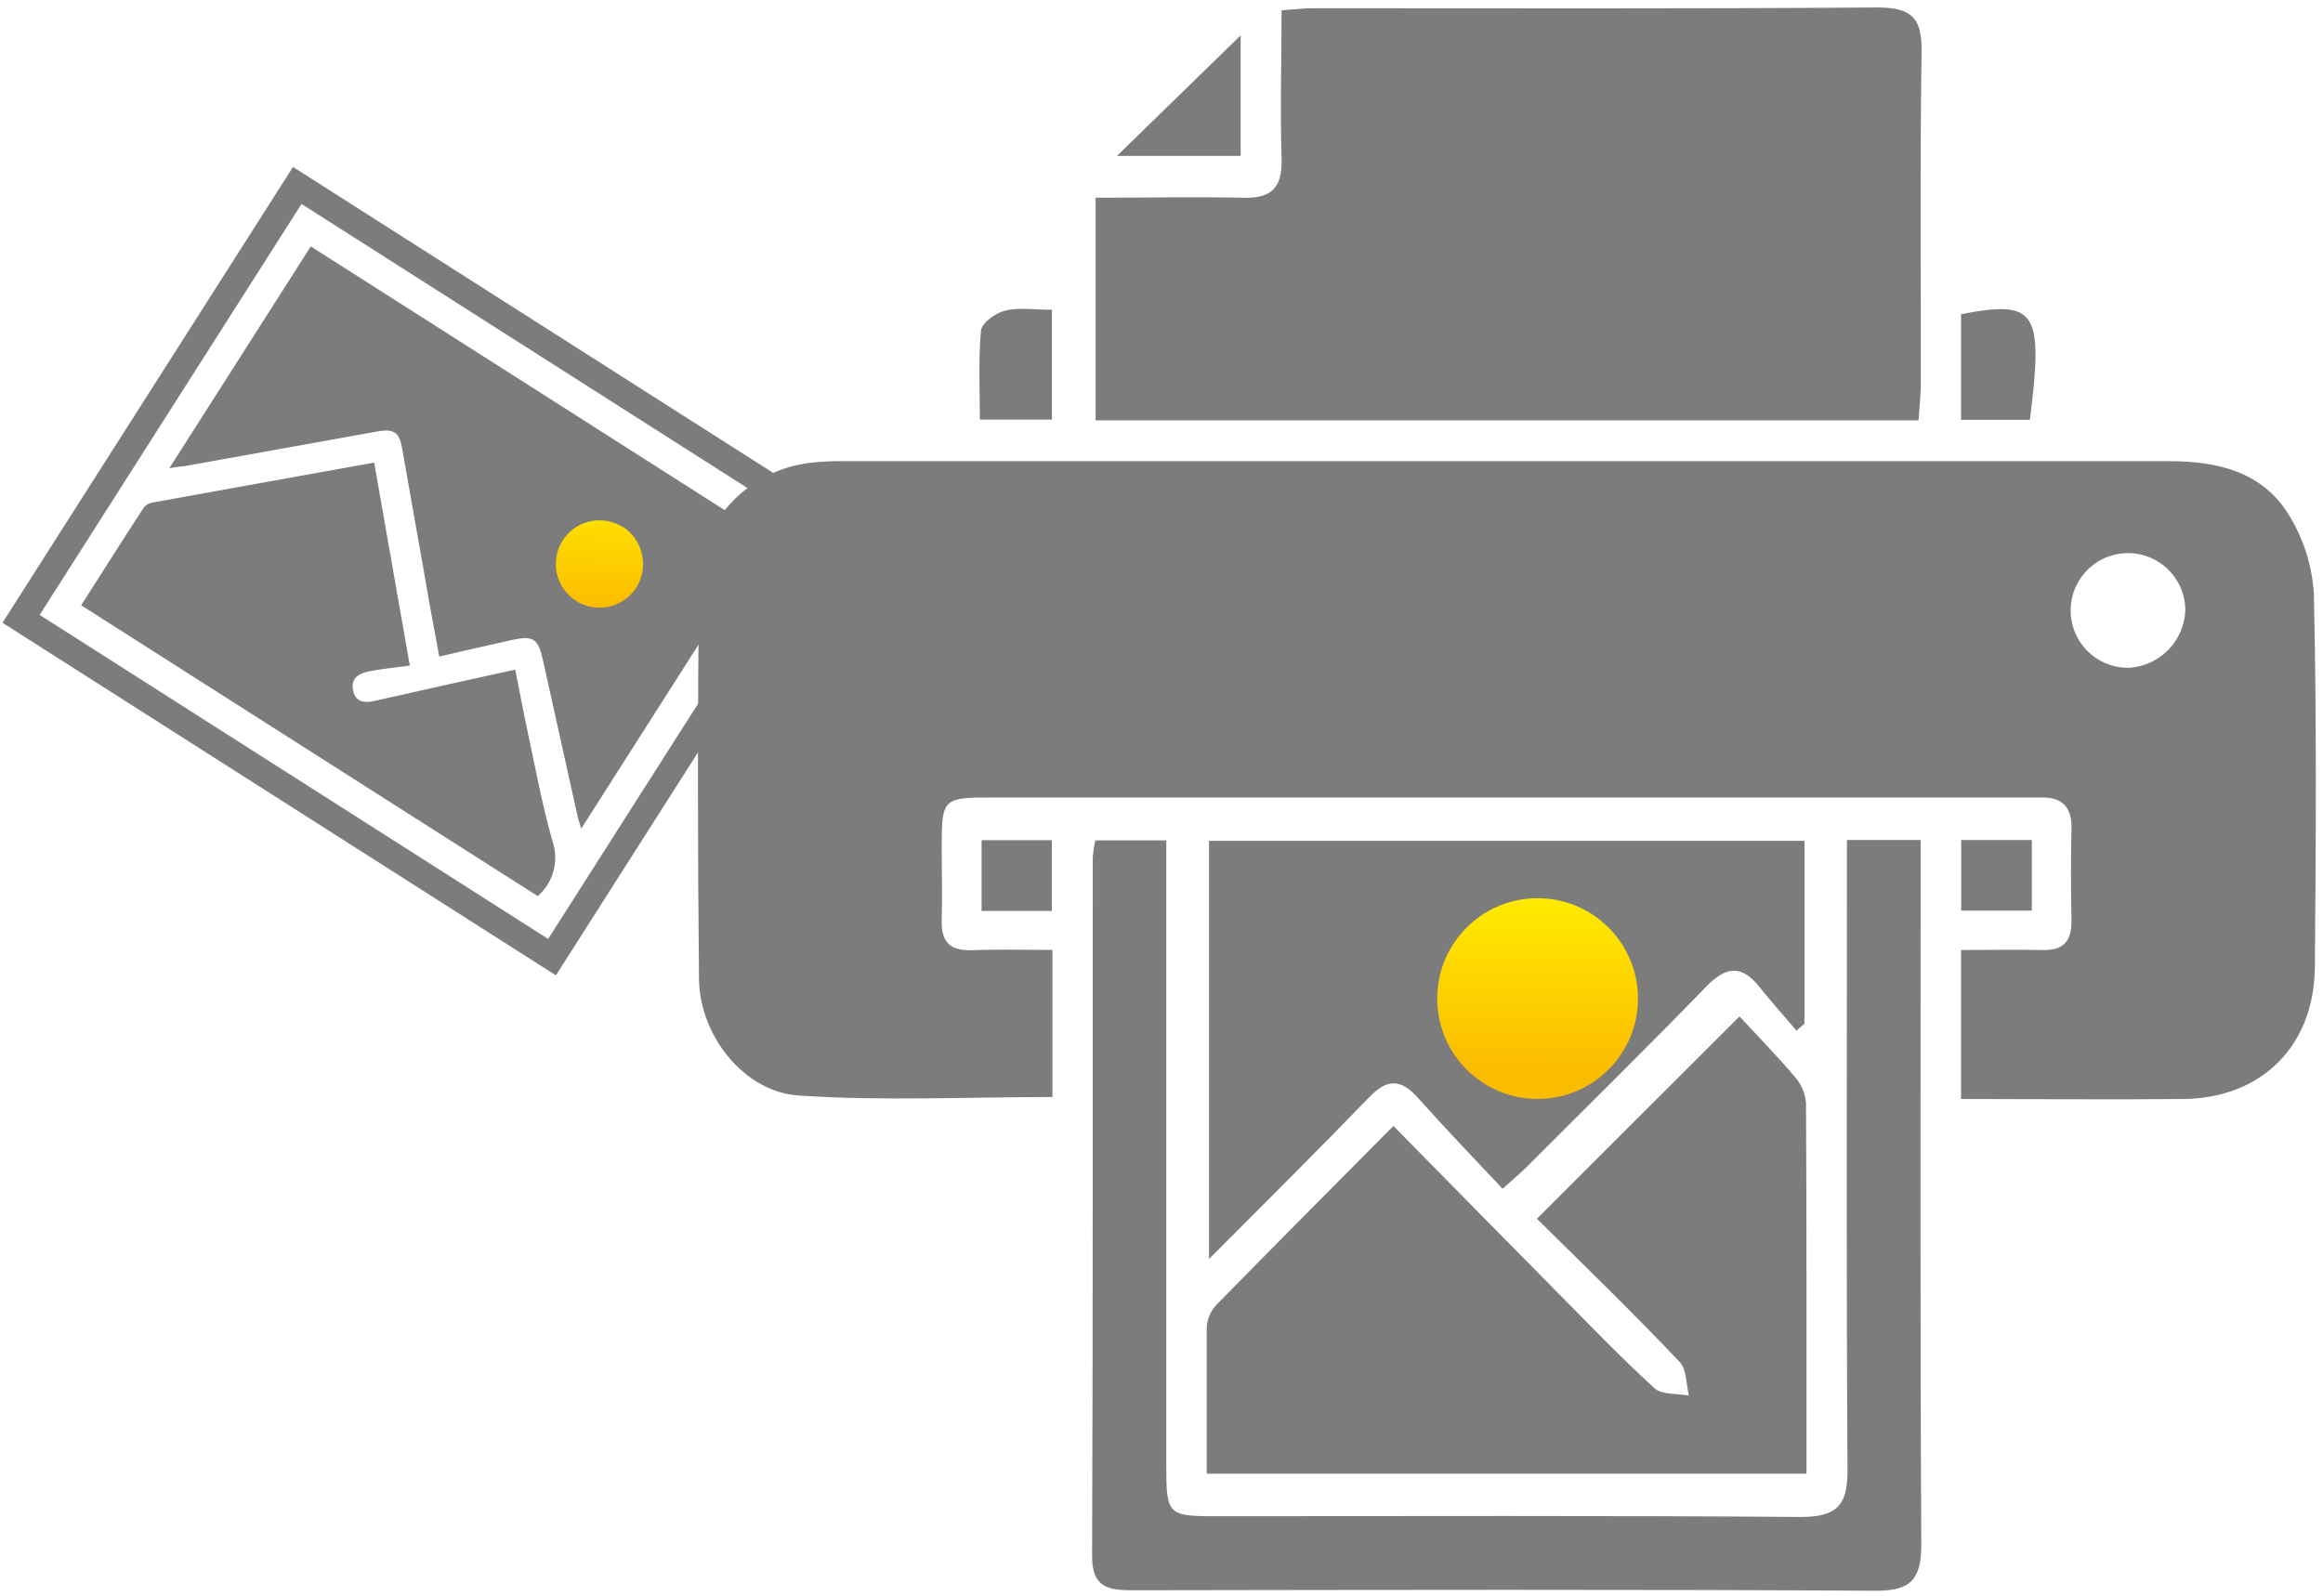
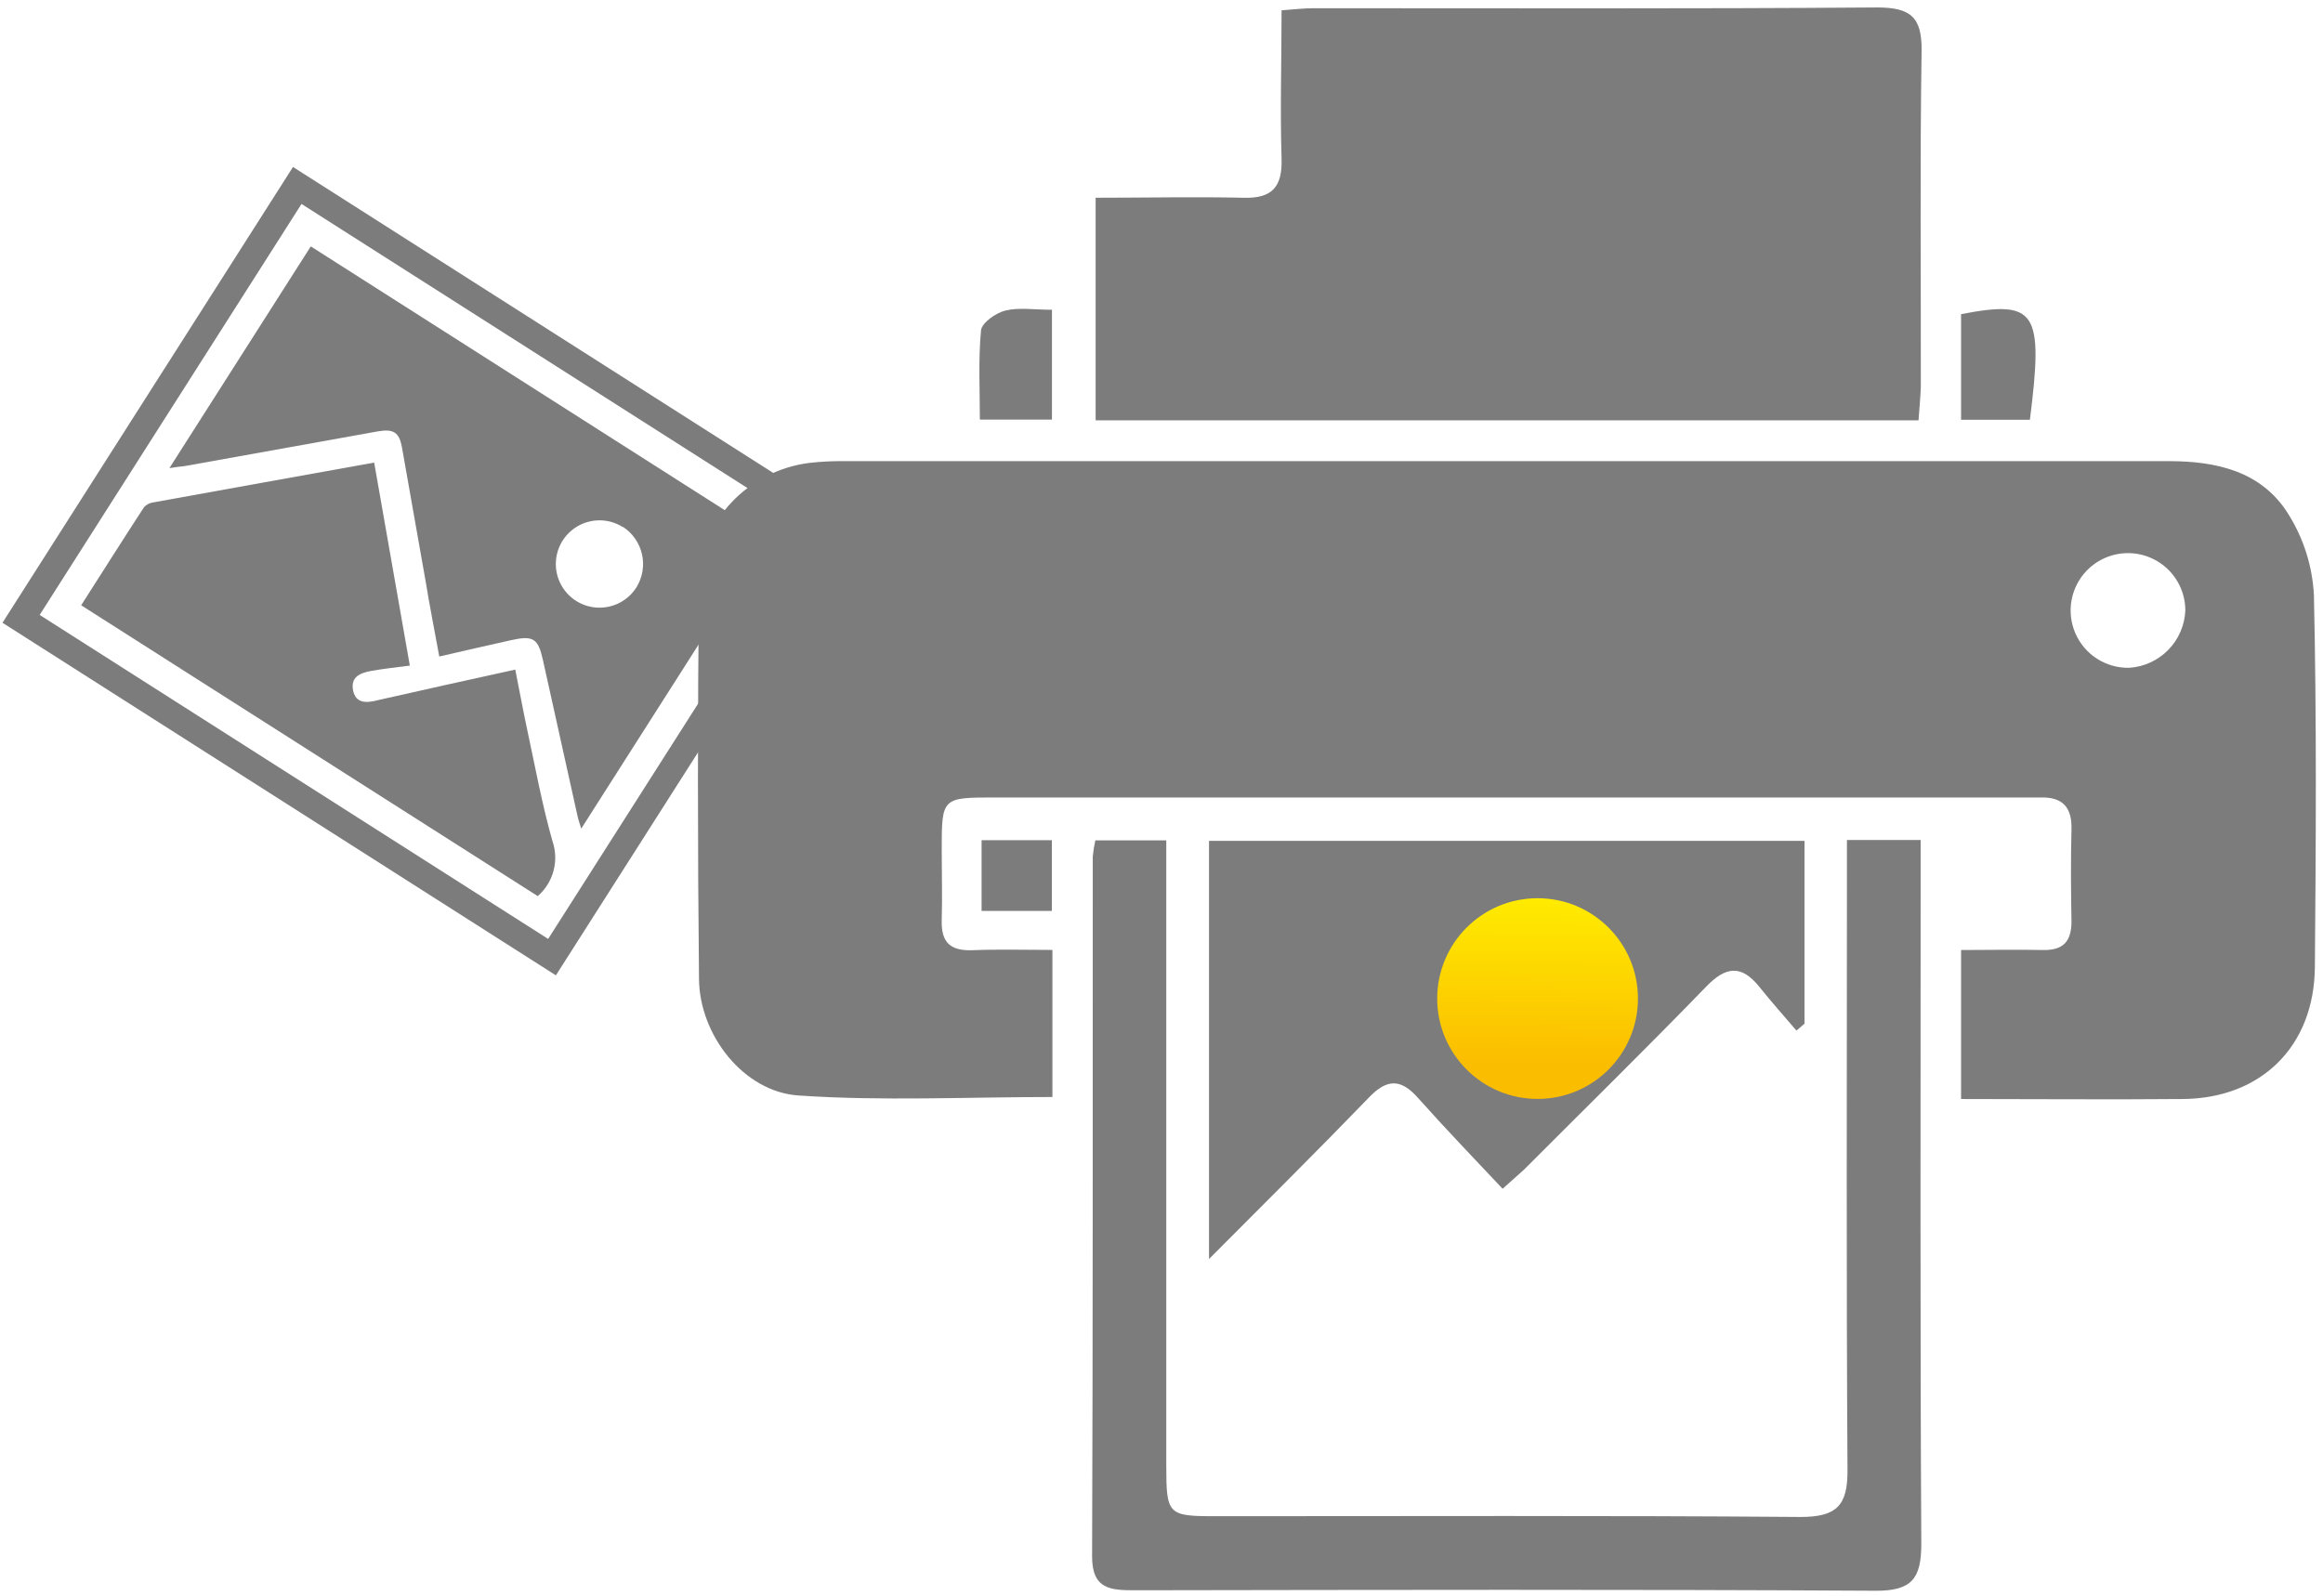
<svg xmlns="http://www.w3.org/2000/svg" width="243" height="167" viewBox="0 0 243 167" fill="none">
-   <path d="M62.84 65.98C66.982 65.98 70.34 62.622 70.34 58.48C70.34 54.338 66.982 50.98 62.84 50.98C58.698 50.98 55.34 54.338 55.34 58.48C55.34 62.622 58.698 65.98 62.84 65.98Z" fill="url(#paint0_linear_101_9)" />
  <path d="M110.09 99.39V114.78C101.09 114.78 92.29 115.22 83.52 114.62C77.81 114.23 73.18 108.33 73.12 102.44C72.973 88.573 72.973 74.7 73.12 60.82C73.2 54.44 78.36 49.2 84.7 48.43C85.849 48.3 87.004 48.24 88.16 48.25C134.413 48.25 180.66 48.25 226.9 48.25C231.9 48.25 236.56 49.33 239.33 53.72C240.959 56.288 241.896 59.233 242.05 62.27C242.34 75.27 242.26 88.22 242.15 101.19C242.08 109.47 236.55 114.92 228.35 114.99C220.68 115.06 213.01 114.99 205.14 114.99V99.4C208.14 99.4 210.9 99.34 213.69 99.4C215.83 99.45 216.69 98.51 216.69 96.4C216.63 93.19 216.61 89.98 216.69 86.77C216.75 84.52 215.81 83.4 213.53 83.44C212.76 83.44 211.99 83.44 211.22 83.44H104.1C98.52 83.44 98.51 83.44 98.51 88.96C98.51 91.4 98.58 93.84 98.51 96.28C98.44 98.72 99.51 99.5 101.77 99.42C104.42 99.31 107.09 99.39 110.09 99.39ZM228.6 63.87C228.6 62.677 228.244 61.511 227.577 60.522C226.911 59.532 225.965 58.763 224.86 58.314C223.755 57.864 222.541 57.755 221.373 57.999C220.205 58.243 219.137 58.829 218.304 59.684C217.471 60.538 216.912 61.621 216.698 62.794C216.483 63.968 216.624 65.179 217.101 66.272C217.578 67.365 218.37 68.292 219.377 68.933C220.383 69.574 221.557 69.9 222.75 69.87C224.293 69.766 225.743 69.096 226.822 67.989C227.901 66.882 228.535 65.415 228.6 63.87Z" fill="#7C7C7C" />
  <path d="M200.69 43.98H114.61V20.69C119.85 20.69 124.96 20.58 130.06 20.69C133.06 20.79 134.16 19.56 134.06 16.59C133.9 11.49 134.06 6.38 134.06 1.08C135.42 0.98 136.41 0.86 137.4 0.86C157.05 0.86 176.7 0.93 196.34 0.78C199.87 0.78 201.07 1.78 201.01 5.39C200.83 17.07 200.95 28.76 200.93 40.44C200.9 41.58 200.77 42.7 200.69 43.98Z" fill="#7C7C7C" />
-   <path d="M160.77 127.52L181.96 106.35C183.72 108.25 185.84 110.42 187.8 112.72C188.448 113.476 188.84 114.418 188.92 115.41C188.99 128.24 188.97 141.07 188.97 154.19H126.23C126.23 149.07 126.23 143.97 126.23 138.88C126.281 138.007 126.635 137.18 127.23 136.54C133.23 130.41 139.29 124.33 145.76 117.81C151.66 123.81 157.29 129.53 162.94 135.25C166.28 138.62 169.57 142.06 173.07 145.25C173.86 145.96 175.45 145.79 176.67 146.02C176.37 144.82 176.45 143.24 175.67 142.47C170.81 137.33 165.66 132.35 160.77 127.52Z" fill="#7C7C7C" />
  <path d="M193.2 87.89H200.91V91.79C200.91 115.04 200.85 138.29 200.98 161.54C200.98 165.17 199.98 166.46 196.21 166.44C170.39 166.29 144.56 166.35 118.74 166.39C116.2 166.39 114.23 166.31 114.24 162.84C114.33 138.43 114.3 114.02 114.31 89.62C114.363 89.051 114.453 88.487 114.58 87.93H122V92.44C122 112.727 122 133.023 122 153.33C122 158.46 122.17 158.64 127.08 158.64C147.51 158.64 167.93 158.56 188.36 158.72C192.1 158.72 193.28 157.54 193.26 153.85C193.13 133.56 193.2 113.26 193.2 92.96V87.89Z" fill="#7C7C7C" />
  <path d="M157.18 124.38C154.18 121.19 151.18 118.07 148.29 114.83C146.5 112.83 145.06 112.89 143.2 114.83C137.9 120.32 132.47 125.7 126.47 131.73V87.98H188.76V107.11L187.92 107.83C186.63 106.32 185.3 104.83 184.06 103.28C182.17 100.91 180.53 101.08 178.43 103.28C172.18 109.73 165.76 116.02 159.43 122.37C158.87 122.89 158.28 123.39 157.18 124.38ZM151.77 105.17C151.716 107.235 152.484 109.238 153.905 110.738C155.326 112.238 157.285 113.112 159.35 113.17C160.41 113.19 161.464 112.998 162.449 112.604C163.433 112.21 164.329 111.623 165.083 110.877C165.837 110.132 166.434 109.242 166.839 108.262C167.244 107.282 167.448 106.23 167.44 105.17C167.414 103.091 166.581 101.104 165.115 99.63C163.65 98.155 161.668 97.309 159.59 97.27C157.512 97.301 155.529 98.146 154.067 99.623C152.605 101.1 151.78 103.092 151.77 105.17Z" fill="#7C7C7C" />
-   <path d="M129.78 16.31H116.84L129.78 3.7V16.31Z" fill="#7C7C7C" />
  <path d="M110.04 32.41V43.9H102.5C102.5 40.81 102.33 37.67 102.62 34.57C102.7 33.78 104.16 32.74 105.15 32.5C106.58 32.14 108.17 32.41 110.04 32.41Z" fill="#7C7C7C" />
  <path d="M212.34 43.92H205.14V32.87C213 31.36 213.78 32.52 212.34 43.92Z" fill="#7C7C7C" />
  <path d="M110.03 95.31H102.68V87.91H110.03V95.31Z" fill="#7C7C7C" />
-   <path d="M205.15 95.28V87.89H212.54V95.28H205.15Z" fill="#7C7C7C" />
  <path d="M160.66 100.98C161.57 102.5 163.32 104.11 163.16 105.52C163 106.93 160.68 109.11 159.68 108.93C158.17 108.65 156.14 106.72 155.94 105.27C155.76 103.98 157.76 102.38 158.8 100.92L160.66 100.98Z" fill="#7C7C7C" />
  <path d="M0.26 65.16L30.65 17.47L88.54 54.36L58.15 102.05L0.26 65.16ZM84.74 55.24L31.54 21.34L4.15 64.34L57.34 98.24L84.74 55.24Z" fill="#7C7C7C" />
  <path d="M17.72 48.98L32.51 25.78L80.24 56.2L60.8 86.7C60.67 86.24 60.52 85.86 60.43 85.46C59.223 79.993 58.01 74.52 56.79 69.04C56.29 66.81 55.79 66.47 53.51 66.97C51.03 67.52 48.57 68.09 45.95 68.69C45.46 65.99 44.95 63.43 44.53 60.86C43.7 56.17 42.88 51.47 42.04 46.77C41.76 45.24 41.15 44.85 39.55 45.13L19.3 48.77C18.87 48.81 18.44 48.86 17.72 48.98ZM65.14 55.14C64.374 54.66 63.482 54.417 62.578 54.444C61.674 54.47 60.799 54.764 60.062 55.289C59.325 55.813 58.761 56.544 58.44 57.39C58.119 58.235 58.056 59.157 58.259 60.038C58.462 60.92 58.922 61.721 59.581 62.34C60.239 62.96 61.067 63.37 61.959 63.519C62.851 63.668 63.767 63.549 64.592 63.178C65.416 62.806 66.111 62.197 66.59 61.43C67.221 60.396 67.423 59.156 67.152 57.975C66.881 56.794 66.159 55.765 65.14 55.11V55.14Z" fill="#7C7C7C" />
  <path d="M56.25 93.76L8.49 63.33C10.71 59.86 12.86 56.45 15.07 53.06C15.332 52.779 15.687 52.601 16.07 52.56C23.72 51.17 31.37 49.8 39.14 48.4L42.87 69.64C41.49 69.82 40.19 69.96 38.87 70.19C37.55 70.42 36.66 70.9 36.94 72.26C37.22 73.62 38.36 73.57 39.52 73.26C44.21 72.19 48.92 71.16 53.9 70.06C54.34 72.26 54.72 74.36 55.17 76.45C56 80.31 56.71 84.21 57.79 88C58.136 89.004 58.175 90.089 57.901 91.115C57.626 92.142 57.051 93.063 56.25 93.76Z" fill="#7C7C7C" />
  <path d="M160.84 114.98C166.639 114.98 171.34 110.279 171.34 104.48C171.34 98.681 166.639 93.98 160.84 93.98C155.041 93.98 150.34 98.681 150.34 104.48C150.34 110.279 155.041 114.98 160.84 114.98Z" fill="url(#paint1_linear_101_9)" />
  <defs>
    <linearGradient id="paint0_linear_101_9" x1="62.78" y1="65.98" x2="62.91" y2="50.98" gradientUnits="userSpaceOnUse">
      <stop offset="0.17" stop-color="#FBBD00" />
      <stop offset="1" stop-color="#FFEB00" />
    </linearGradient>
    <linearGradient id="paint1_linear_101_9" x1="160.75" y1="114.98" x2="160.94" y2="93.98" gradientUnits="userSpaceOnUse">
      <stop offset="0.17" stop-color="#FBBD00" />
      <stop offset="1" stop-color="#FFEB00" />
    </linearGradient>
  </defs>
</svg>